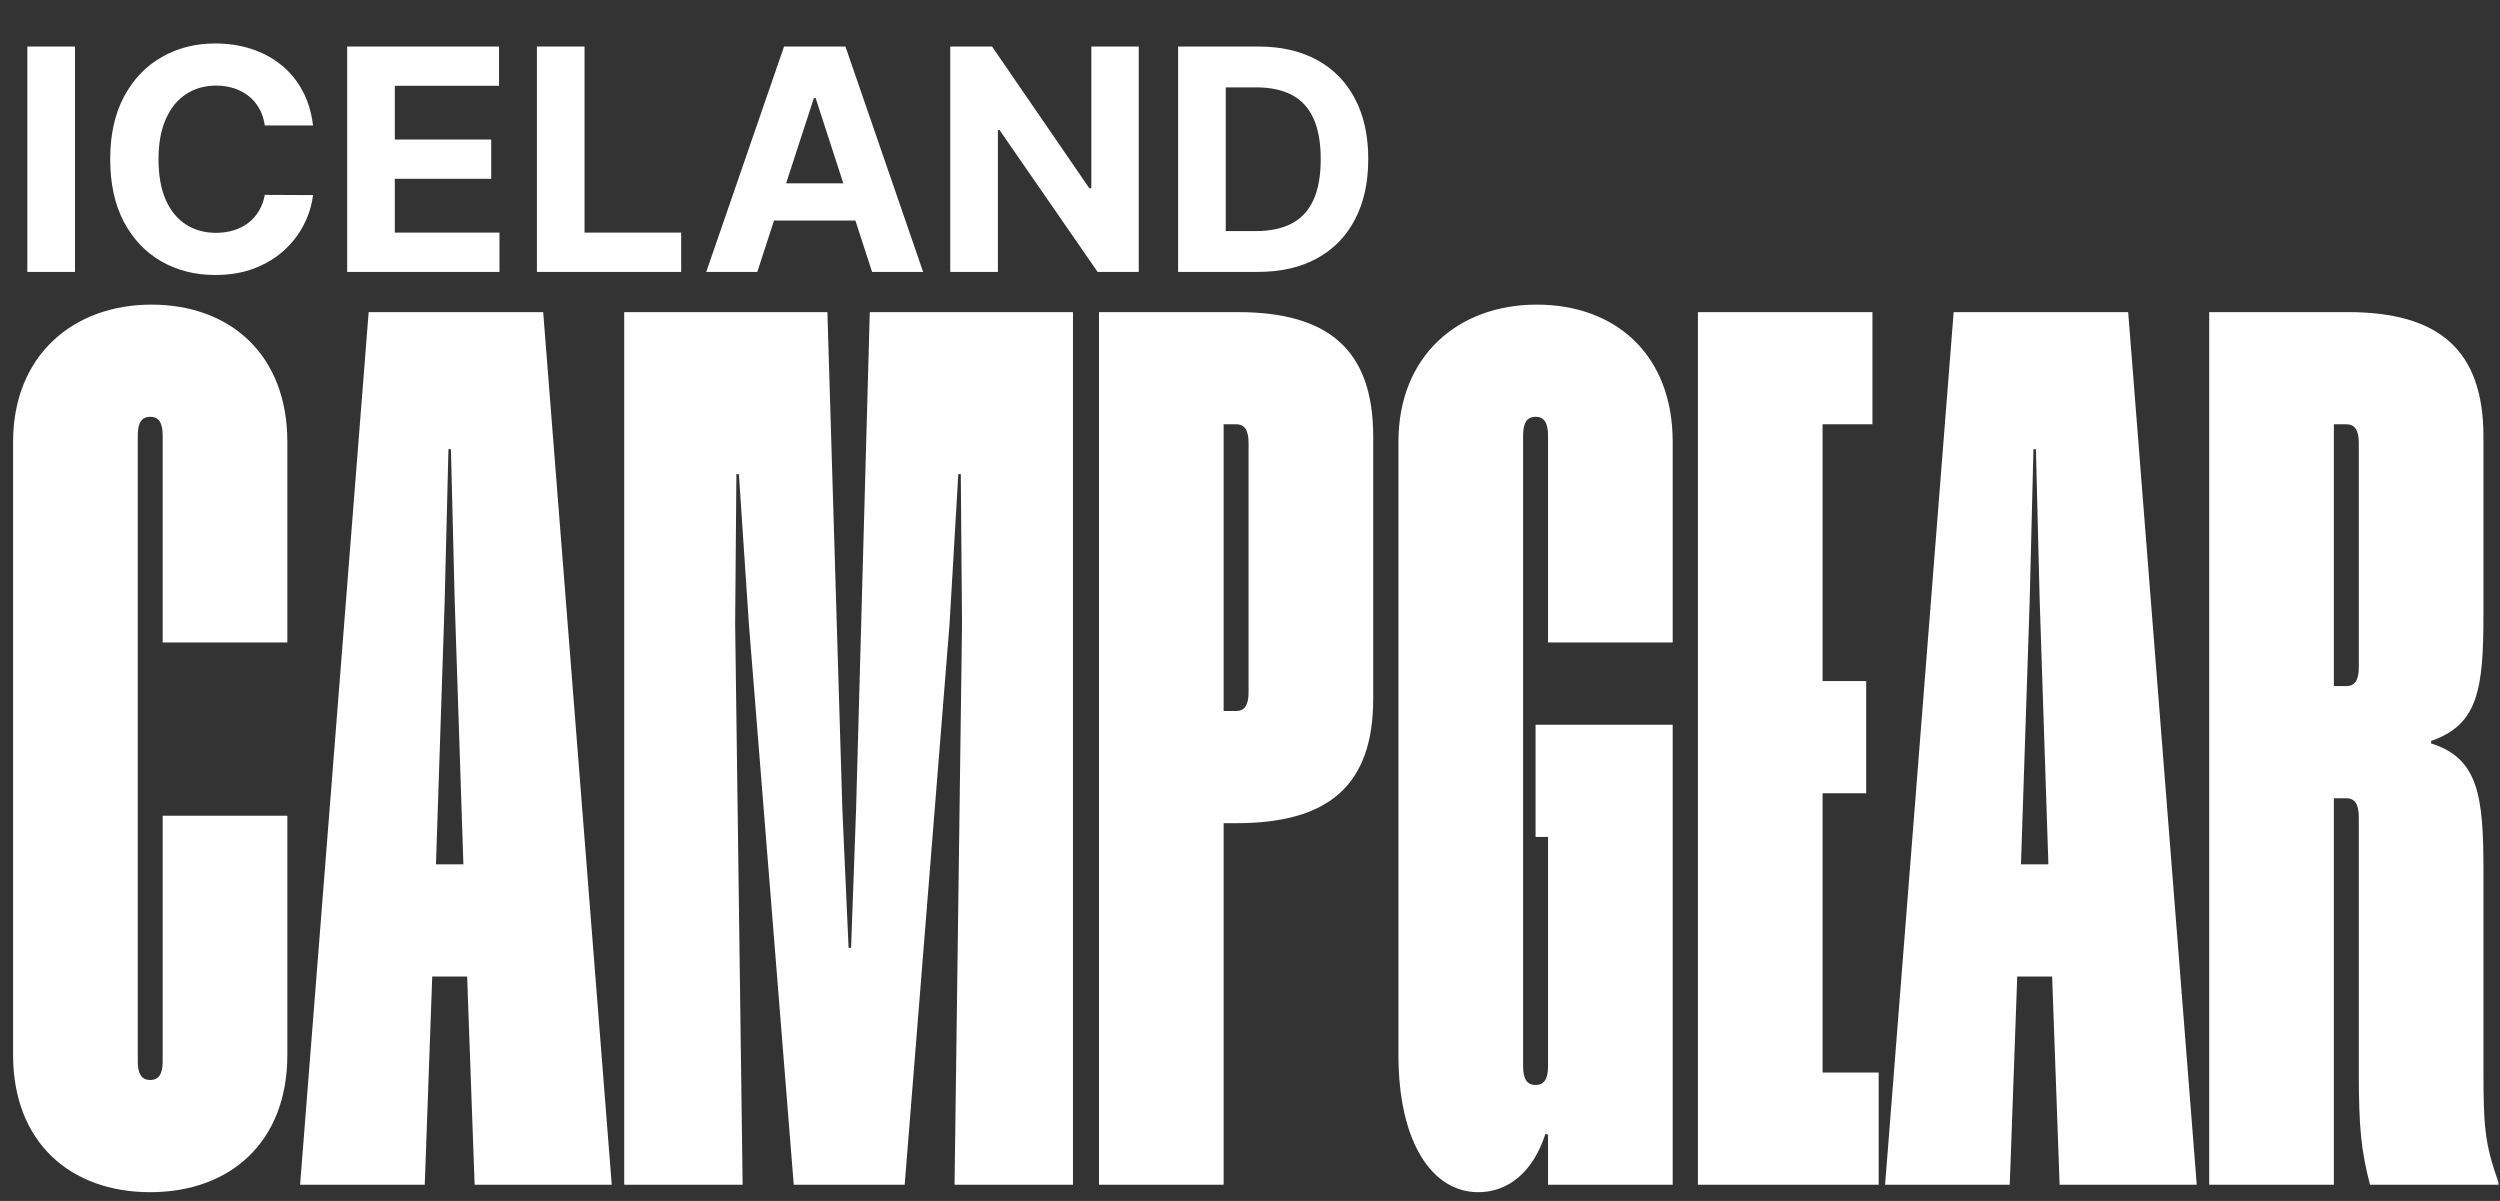
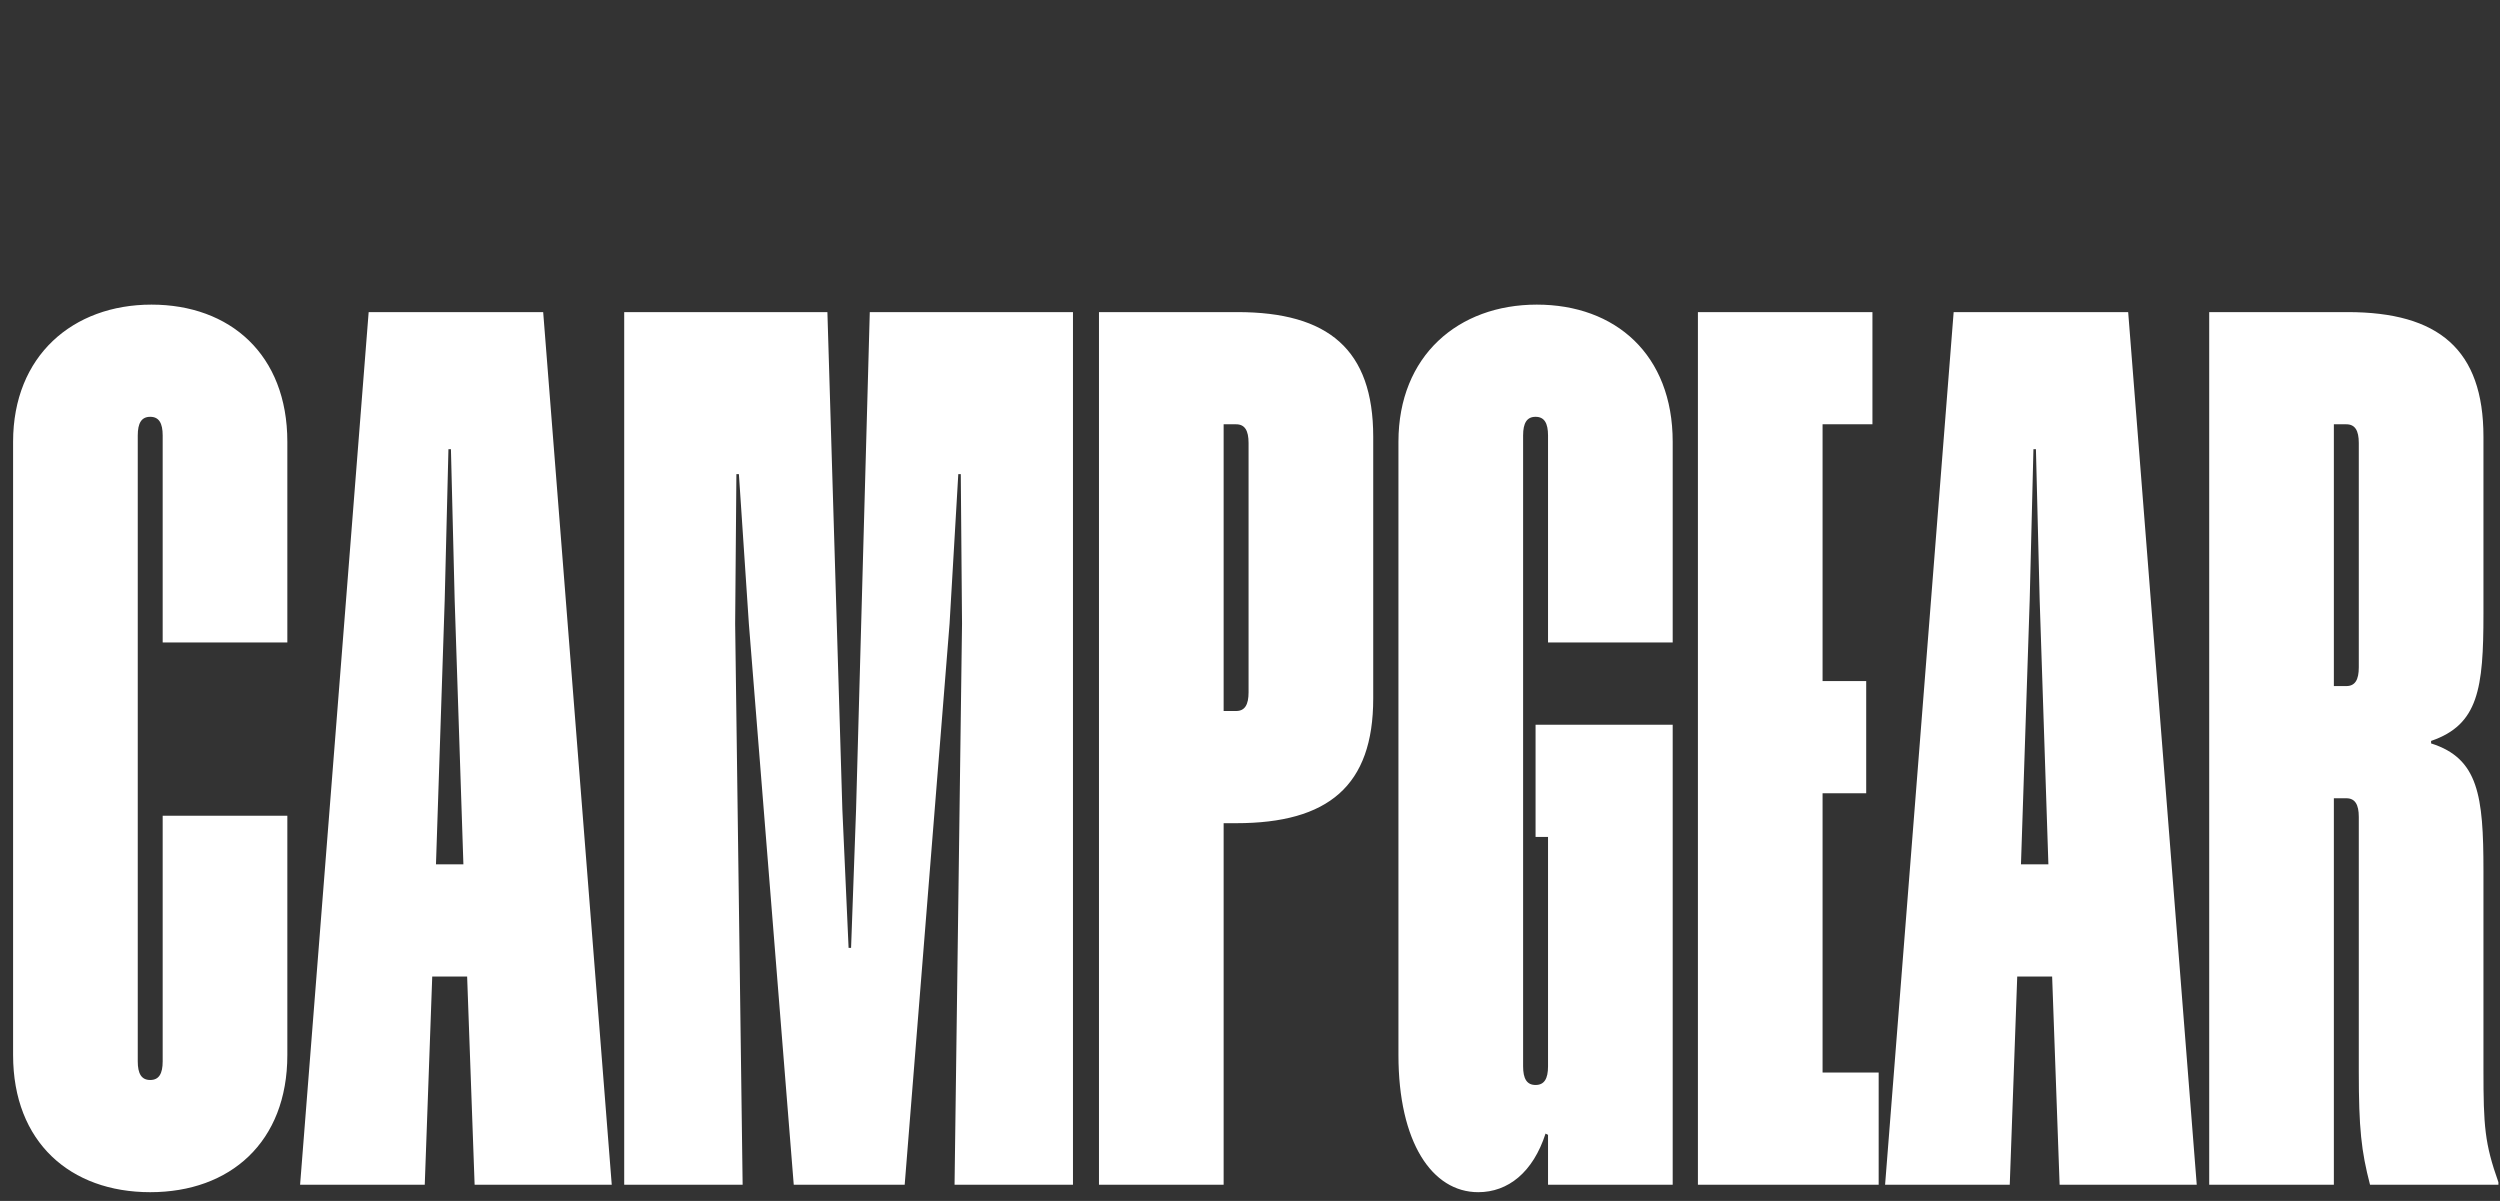
<svg xmlns="http://www.w3.org/2000/svg" fill="none" viewBox="0 0 662 318" height="318" width="662">
  <rect x="0" y="0" width="662" height="318" fill="#333333" stroke="none" />
-   <path fill="white" d="M43.078 115.323C43.078 112.023 42.088 110.372 39.778 110.372C37.467 110.372 36.477 112.023 36.477 115.323V281.03C36.477 284.331 37.467 285.981 39.778 285.981C42.088 285.981 43.078 284.331 43.078 281.03V216.002H76.088V279.379C76.088 302.486 60.904 315.69 39.778 315.69C18.652 315.69 3.467 302.486 3.467 279.379V116.974C3.467 94.198 19.312 80.664 40.108 80.664C60.904 80.664 76.088 93.868 76.088 116.974V170.119H43.078V115.323ZM143.834 82.644L161.989 313.709H125.679L123.698 258.584H114.456L112.475 313.709H79.466L97.621 82.644H143.834ZM115.446 228.875H122.708L120.397 158.896L119.407 118.954H118.747L117.757 158.896L115.446 228.875ZM284.123 82.644V313.709H252.765L254.745 165.167L254.415 125.556H253.755L251.444 165.167L239.561 313.709H210.183L198.299 165.167L195.659 125.556H194.998L194.668 165.167L196.649 313.709H165.29V82.644H219.095L223.056 214.351L224.707 250.991H225.367L226.687 214.351L230.318 82.644H284.123ZM363.629 115.654V184.973C363.629 208.079 351.746 217.982 327.319 217.982H324.018V313.709H291.009V82.644H327.649C351.746 82.644 363.629 92.547 363.629 115.654ZM330.62 117.304C330.62 114.003 329.63 112.353 327.319 112.353H324.018V188.274H327.319C329.63 188.274 330.62 186.623 330.62 183.323V117.304ZM406.618 191.905H442.929V313.709H409.919V300.505L409.259 300.175C405.958 310.408 399.356 315.69 391.434 315.69C379.221 315.69 370.308 302.486 370.308 279.379V116.974C370.308 94.198 386.153 80.664 406.949 80.664C427.744 80.664 442.929 93.868 442.929 116.974V170.119H409.919V115.323C409.919 112.023 408.929 110.372 406.618 110.372C404.308 110.372 403.318 112.023 403.318 115.323V282.35C403.318 285.651 404.308 287.302 406.618 287.302C408.929 287.302 409.919 285.651 409.919 282.35V221.613H406.618V191.905ZM495.821 82.644V112.353H482.617V180.352H494.17V210.06H482.617V284.001H497.471V313.709H449.608V82.644H495.821ZM563.541 82.644L581.696 313.709H545.386L543.406 258.584H534.163L532.183 313.709H499.173L517.328 82.644H563.541ZM535.153 228.875H542.415L540.105 158.896L539.114 118.954H538.454L537.464 158.896L535.153 228.875ZM624.608 216.332C624.608 213.031 623.618 211.38 621.307 211.38H618.007V313.709H584.997V82.644H621.638C645.734 82.644 657.618 92.547 657.618 115.654V162.527C657.618 182.332 656.297 191.905 643.754 196.196V196.856C656.297 200.817 657.618 210.72 657.618 230.526V283.34C657.618 298.195 657.948 302.816 661.579 313.049V313.709H627.579C625.269 304.796 624.608 298.855 624.608 283.671V216.332ZM624.608 117.304C624.608 114.003 623.618 112.353 621.307 112.353H618.007V181.672H621.307C623.618 181.672 624.608 180.022 624.608 176.721V117.304Z" />
-   <path fill="white" d="M19.852 12.326V72H7.235V12.326H19.852ZM82.884 33.218H70.122C69.889 31.567 69.413 30.1 68.694 28.818C67.975 27.517 67.052 26.409 65.926 25.496C64.799 24.583 63.498 23.884 62.021 23.398C60.565 22.913 58.981 22.67 57.272 22.67C54.183 22.67 51.493 23.437 49.201 24.972C46.909 26.487 45.131 28.701 43.869 31.615C42.606 34.51 41.975 38.026 41.975 42.163C41.975 46.417 42.606 49.991 43.869 52.886C45.151 55.78 46.938 57.965 49.23 59.442C51.522 60.918 54.174 61.656 57.184 61.656C58.874 61.656 60.438 61.433 61.876 60.986C63.333 60.539 64.624 59.888 65.751 59.034C66.878 58.16 67.81 57.101 68.548 55.858C69.306 54.614 69.83 53.197 70.122 51.604L82.884 51.662C82.554 54.401 81.728 57.043 80.407 59.587C79.106 62.113 77.348 64.376 75.133 66.376C72.938 68.358 70.316 69.931 67.266 71.097C64.236 72.243 60.807 72.816 56.981 72.816C51.658 72.816 46.899 71.612 42.703 69.203C38.527 66.794 35.224 63.307 32.796 58.742C30.388 54.178 29.183 48.651 29.183 42.163C29.183 35.656 30.407 30.119 32.855 25.555C35.302 20.99 38.624 17.513 42.82 15.123C47.016 12.715 51.736 11.51 56.981 11.51C60.438 11.51 63.643 11.996 66.596 12.967C69.568 13.938 72.2 15.356 74.492 17.221C76.784 19.067 78.649 21.33 80.087 24.01C81.544 26.691 82.476 29.76 82.884 33.218ZM91.931 72V12.326H132.141V22.728H104.548V36.947H130.072V47.349H104.548V61.598H132.258V72H91.931ZM142.172 72V12.326H154.788V61.598H180.371V72H142.172ZM200.535 72H187.015L207.615 12.326H223.874L244.445 72H230.925L215.977 25.962H215.511L200.535 72ZM199.69 48.544H231.624V58.393H199.69V48.544ZM301.54 12.326V72H290.643L264.681 34.442H264.244V72H251.627V12.326H262.7L288.457 49.855H288.982V12.326H301.54ZM333.118 72H311.964V12.326H333.293C339.295 12.326 344.462 13.521 348.794 15.91C353.126 18.28 356.457 21.689 358.788 26.137C361.139 30.586 362.314 35.908 362.314 42.105C362.314 48.321 361.139 53.663 358.788 58.13C356.457 62.598 353.107 66.027 348.736 68.416C344.385 70.805 339.179 72 333.118 72ZM324.581 61.19H332.594C336.323 61.19 339.46 60.529 342.005 59.209C344.569 57.868 346.492 55.8 347.774 53.002C349.076 50.186 349.727 46.553 349.727 42.105C349.727 37.695 349.076 34.092 347.774 31.295C346.492 28.497 344.579 26.438 342.034 25.117C339.49 23.797 336.352 23.136 332.623 23.136H324.581V61.19Z" />
+   <path fill="white" d="M43.078 115.323C43.078 112.023 42.088 110.372 39.778 110.372C37.467 110.372 36.477 112.023 36.477 115.323V281.03C36.477 284.331 37.467 285.981 39.778 285.981C42.088 285.981 43.078 284.331 43.078 281.03V216.002H76.088V279.379C76.088 302.486 60.904 315.69 39.778 315.69C18.652 315.69 3.467 302.486 3.467 279.379V116.974C3.467 94.198 19.312 80.664 40.108 80.664C60.904 80.664 76.088 93.868 76.088 116.974V170.119H43.078V115.323M143.834 82.644L161.989 313.709H125.679L123.698 258.584H114.456L112.475 313.709H79.466L97.621 82.644H143.834ZM115.446 228.875H122.708L120.397 158.896L119.407 118.954H118.747L117.757 158.896L115.446 228.875ZM284.123 82.644V313.709H252.765L254.745 165.167L254.415 125.556H253.755L251.444 165.167L239.561 313.709H210.183L198.299 165.167L195.659 125.556H194.998L194.668 165.167L196.649 313.709H165.29V82.644H219.095L223.056 214.351L224.707 250.991H225.367L226.687 214.351L230.318 82.644H284.123ZM363.629 115.654V184.973C363.629 208.079 351.746 217.982 327.319 217.982H324.018V313.709H291.009V82.644H327.649C351.746 82.644 363.629 92.547 363.629 115.654ZM330.62 117.304C330.62 114.003 329.63 112.353 327.319 112.353H324.018V188.274H327.319C329.63 188.274 330.62 186.623 330.62 183.323V117.304ZM406.618 191.905H442.929V313.709H409.919V300.505L409.259 300.175C405.958 310.408 399.356 315.69 391.434 315.69C379.221 315.69 370.308 302.486 370.308 279.379V116.974C370.308 94.198 386.153 80.664 406.949 80.664C427.744 80.664 442.929 93.868 442.929 116.974V170.119H409.919V115.323C409.919 112.023 408.929 110.372 406.618 110.372C404.308 110.372 403.318 112.023 403.318 115.323V282.35C403.318 285.651 404.308 287.302 406.618 287.302C408.929 287.302 409.919 285.651 409.919 282.35V221.613H406.618V191.905ZM495.821 82.644V112.353H482.617V180.352H494.17V210.06H482.617V284.001H497.471V313.709H449.608V82.644H495.821ZM563.541 82.644L581.696 313.709H545.386L543.406 258.584H534.163L532.183 313.709H499.173L517.328 82.644H563.541ZM535.153 228.875H542.415L540.105 158.896L539.114 118.954H538.454L537.464 158.896L535.153 228.875ZM624.608 216.332C624.608 213.031 623.618 211.38 621.307 211.38H618.007V313.709H584.997V82.644H621.638C645.734 82.644 657.618 92.547 657.618 115.654V162.527C657.618 182.332 656.297 191.905 643.754 196.196V196.856C656.297 200.817 657.618 210.72 657.618 230.526V283.34C657.618 298.195 657.948 302.816 661.579 313.049V313.709H627.579C625.269 304.796 624.608 298.855 624.608 283.671V216.332ZM624.608 117.304C624.608 114.003 623.618 112.353 621.307 112.353H618.007V181.672H621.307C623.618 181.672 624.608 180.022 624.608 176.721V117.304Z" />
</svg>